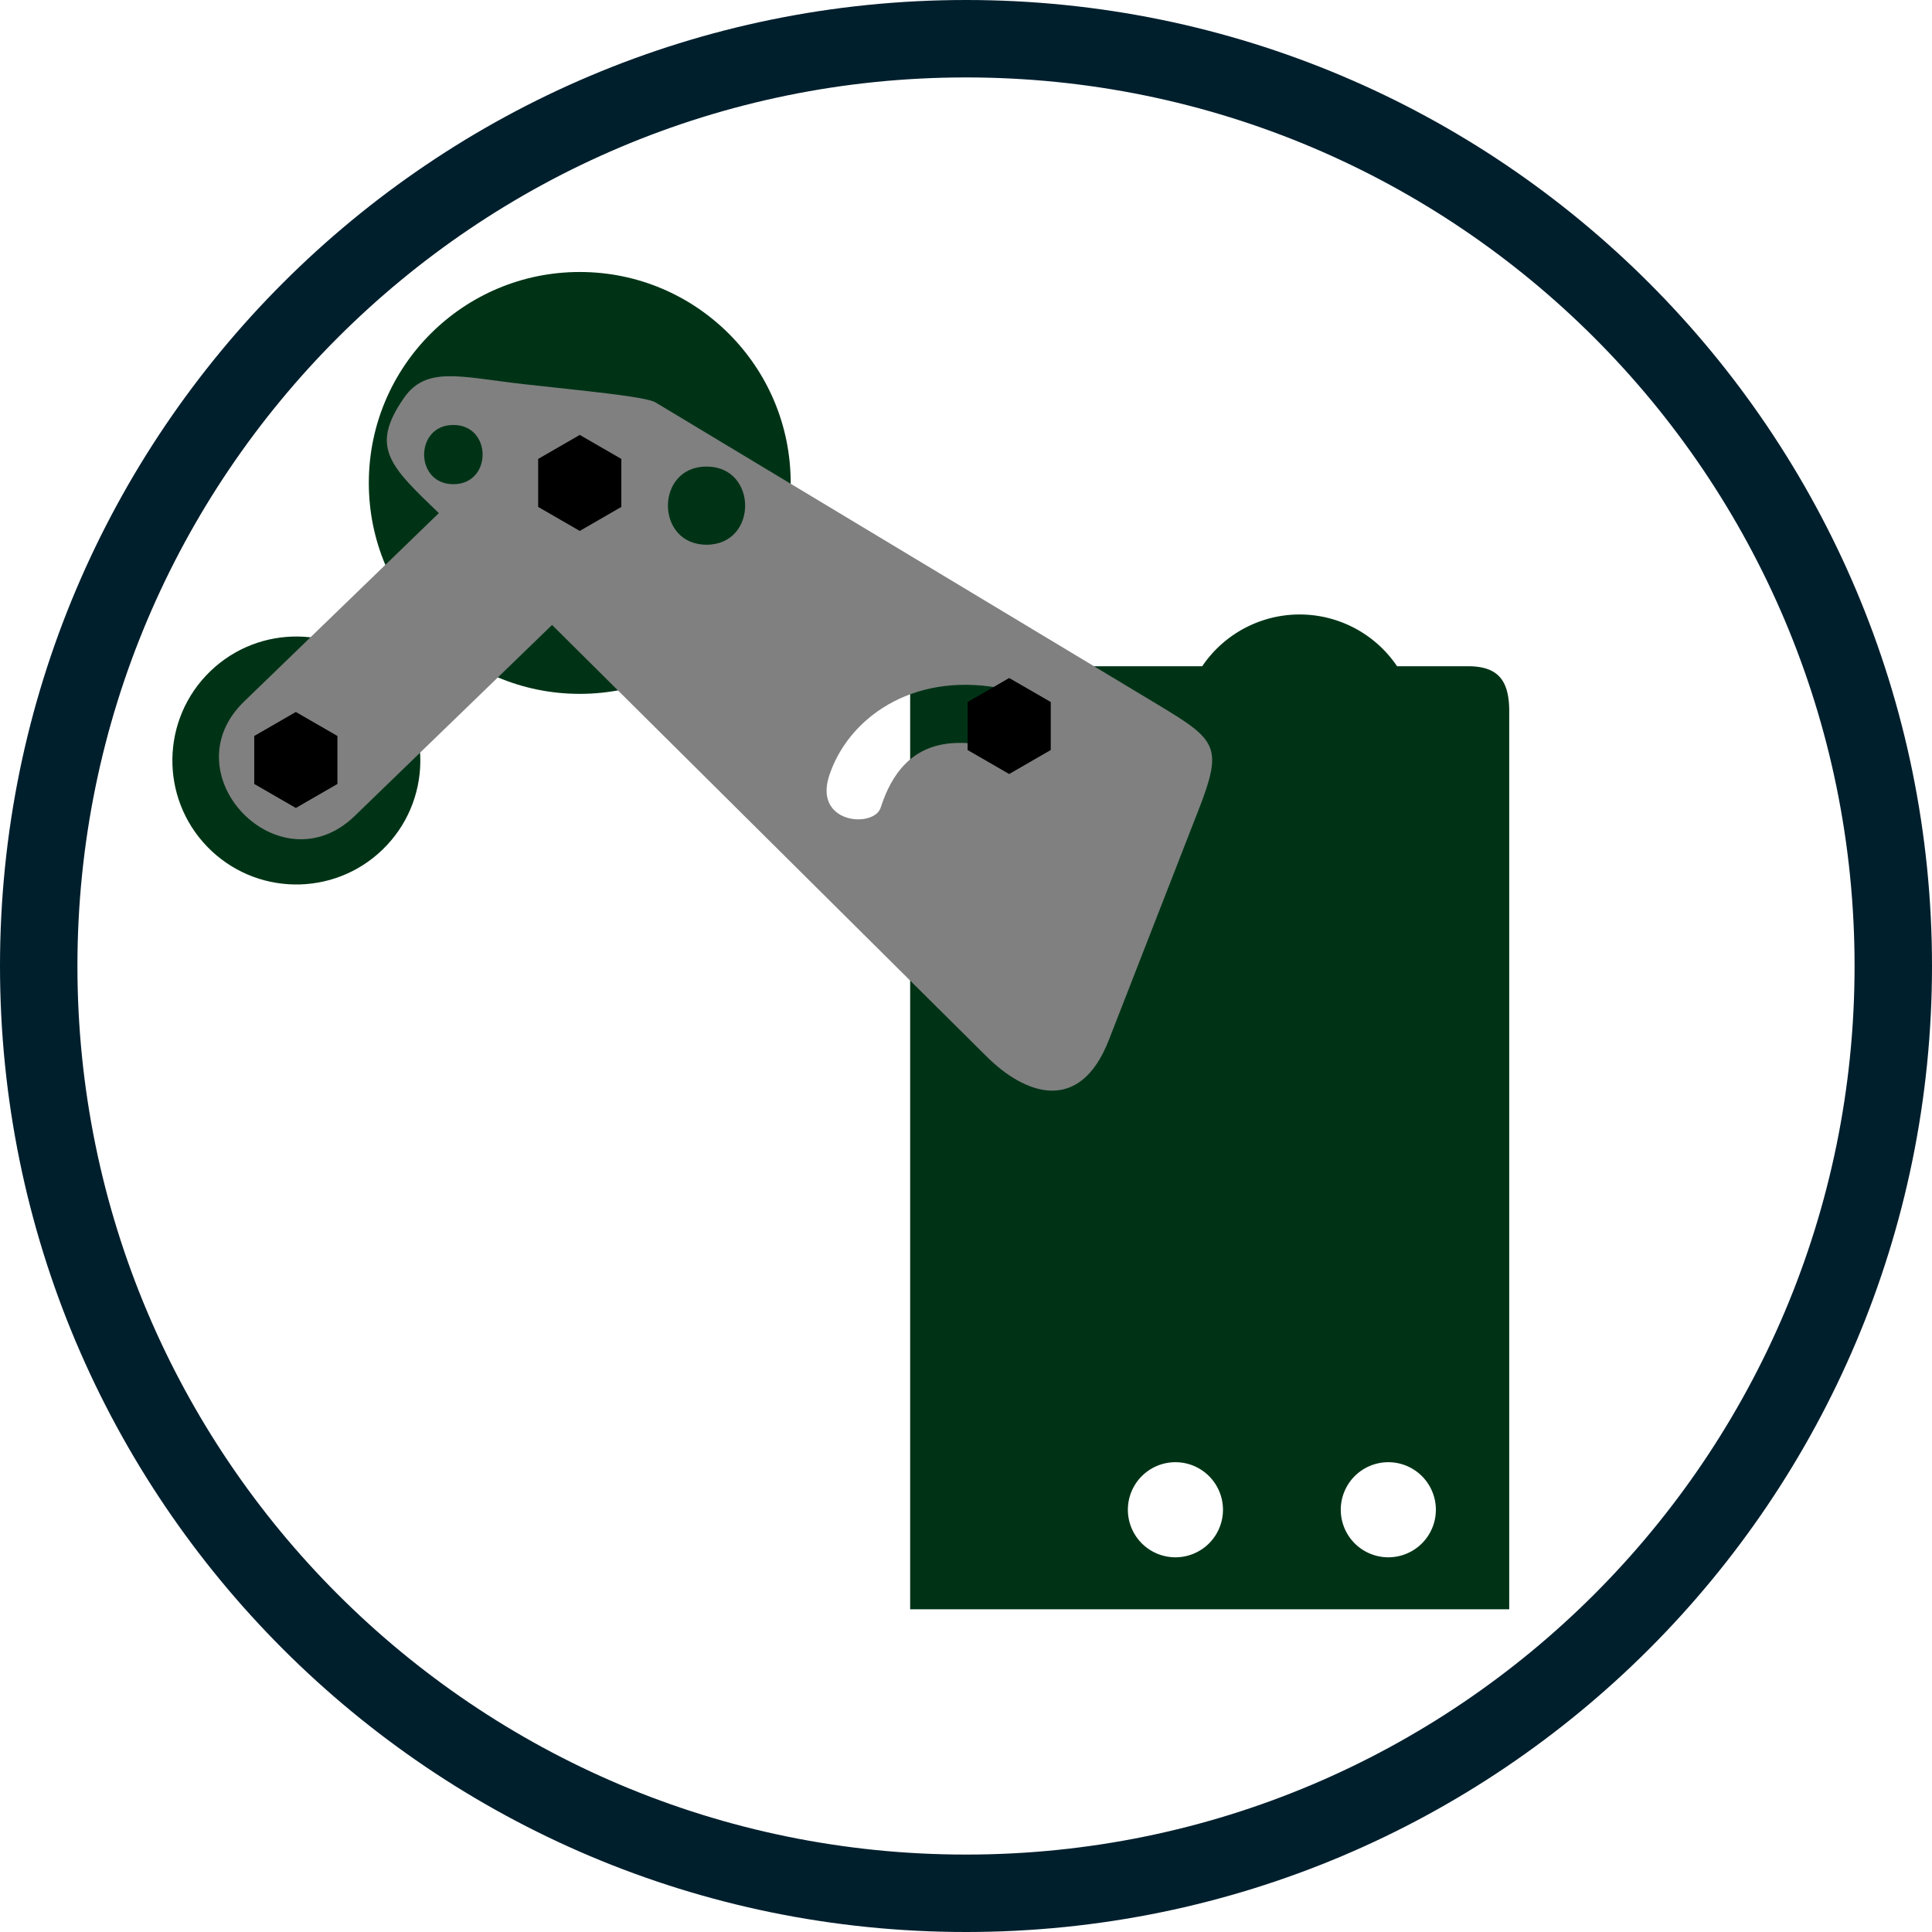
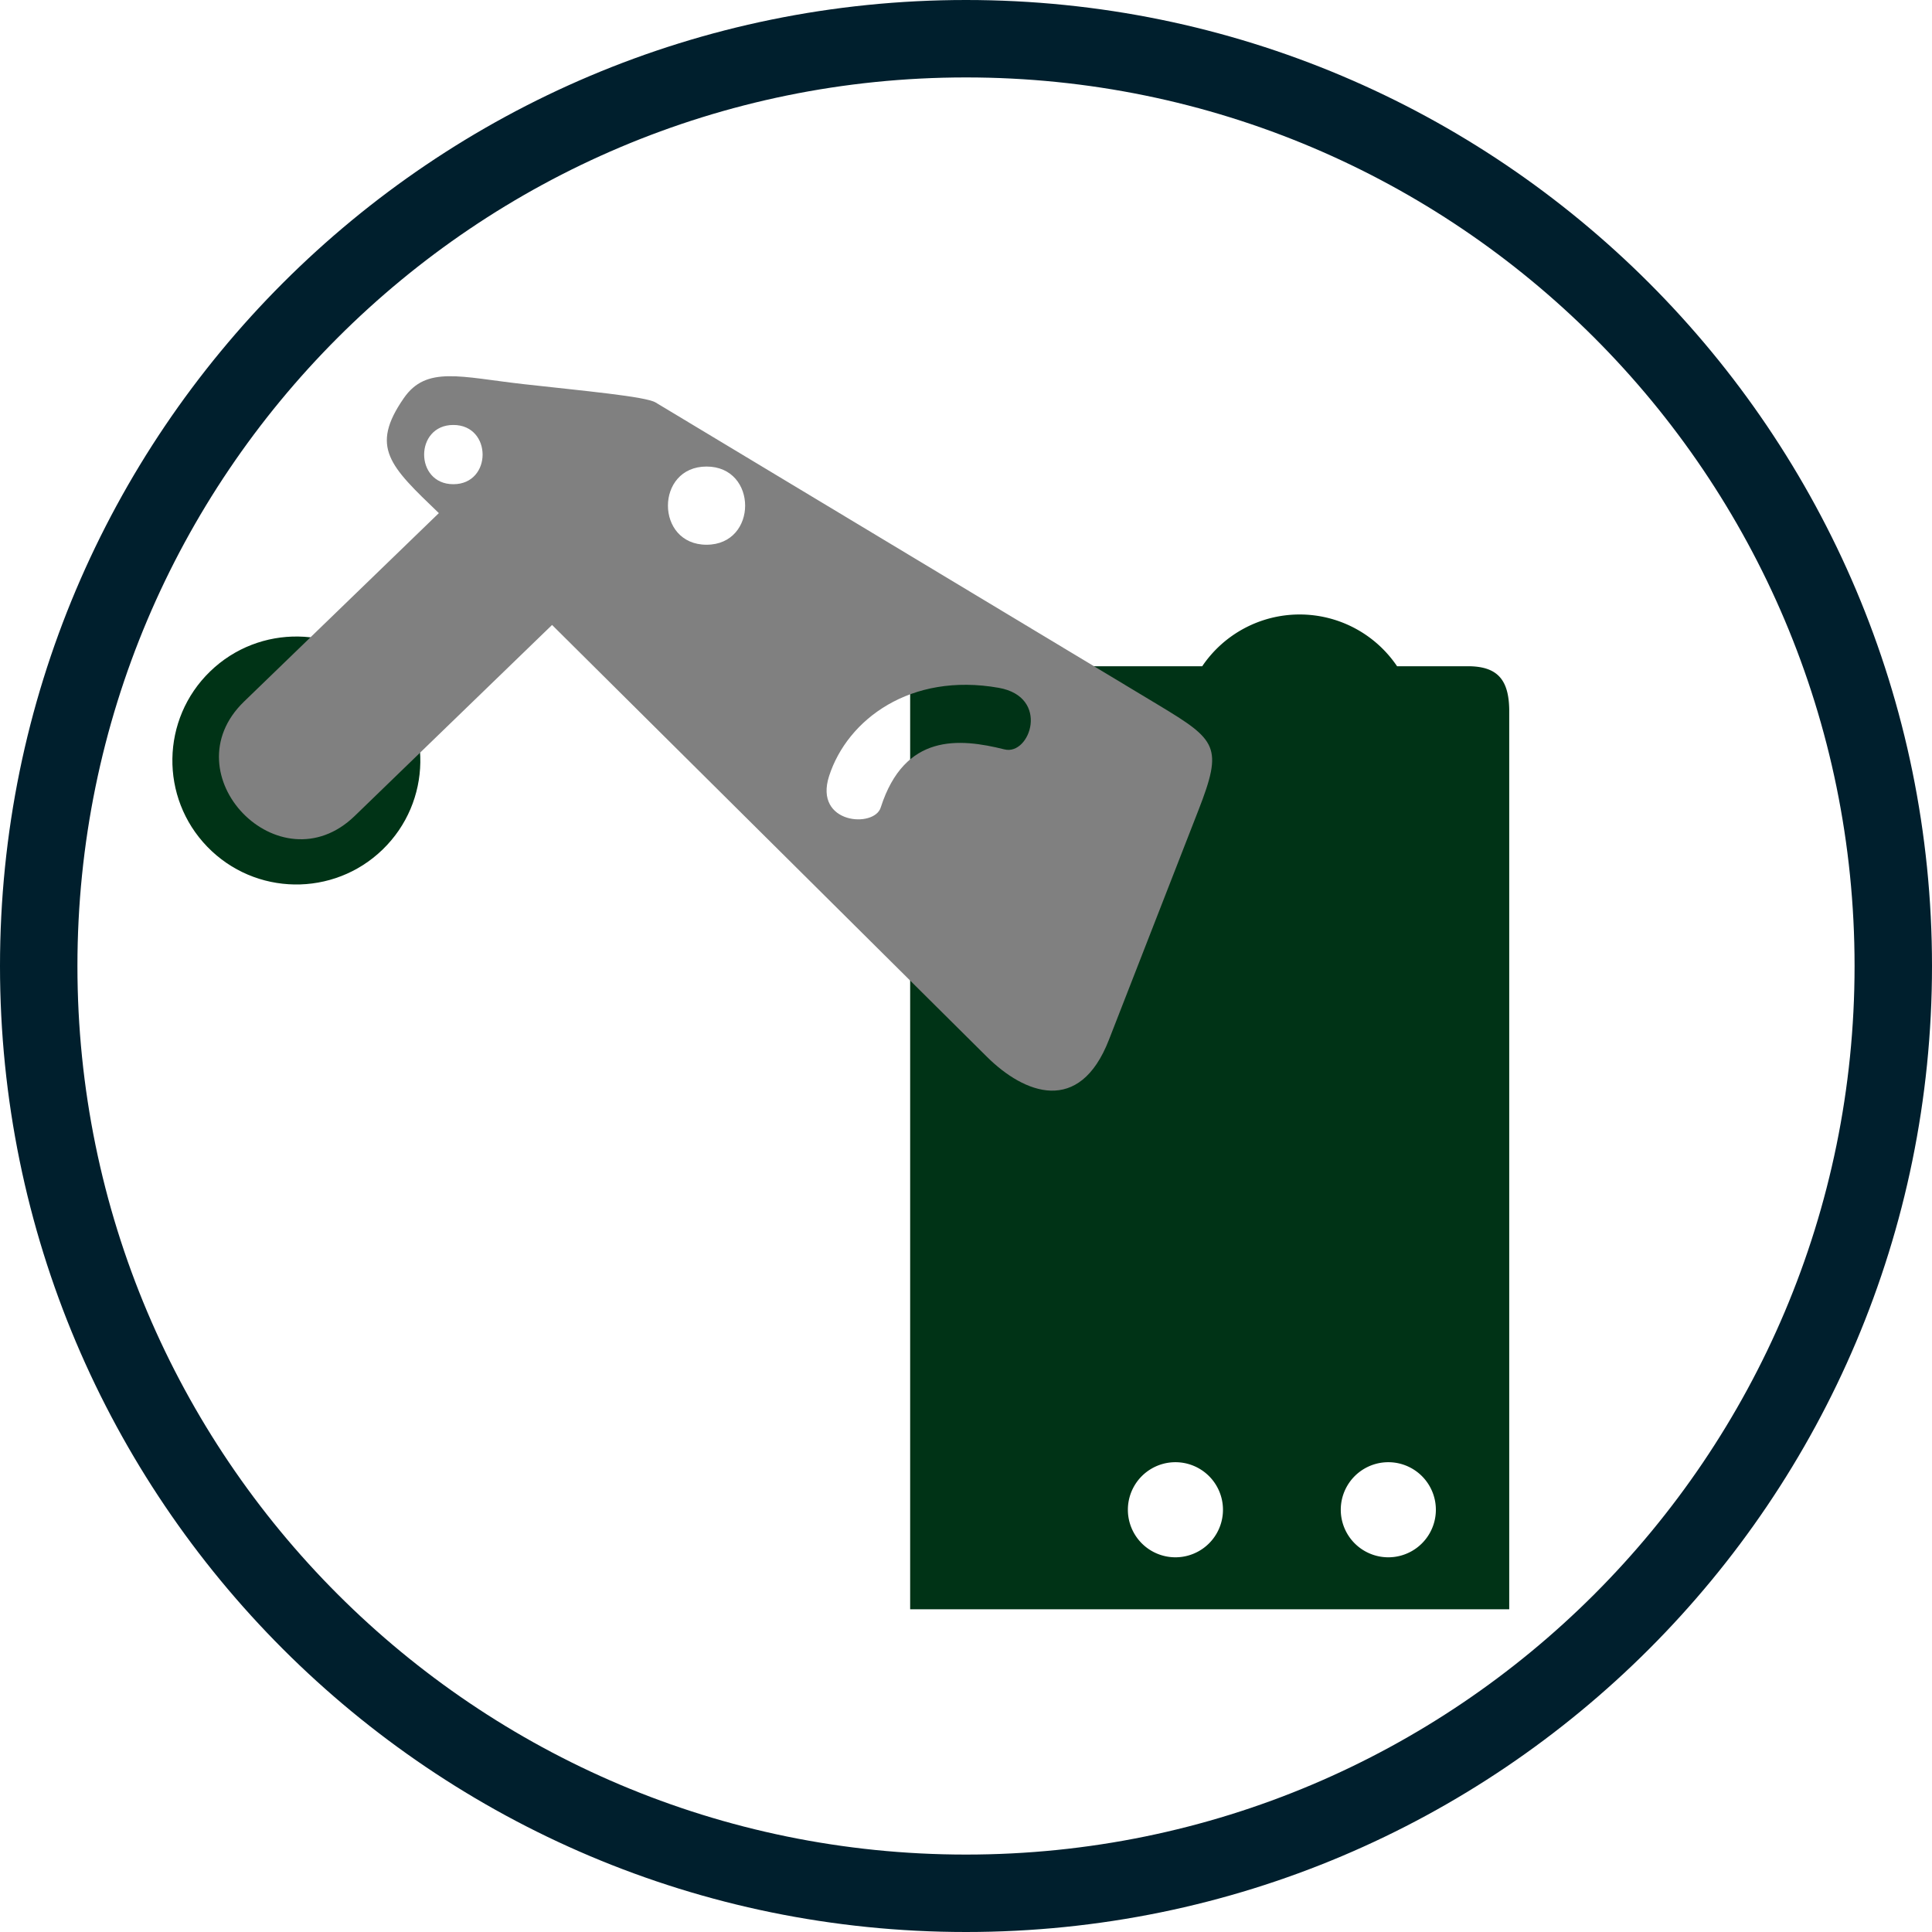
<svg xmlns="http://www.w3.org/2000/svg" xml:space="preserve" width="256" height="256" viewBox="0 0 2560 2560" shape-rendering="geometricPrecision" text-rendering="geometricPrecision" image-rendering="optimizeQuality" fill-rule="evenodd" clip-rule="evenodd">
  <defs>
    <style>.prefix__fil1{fill:#003316}</style>
  </defs>
  <g id="prefix__Layer_x0020_1">
    <path d="M1280 0c706.9 0 1280 573.1 1280 1280s-573.1 1280-1280 1280S0 1986.9 0 1280 573.1 0 1280 0m0 102.6c650.2 0 1177.4 527.2 1177.4 1177.4S1930.2 2457.4 1280 2457.4 102.6 1930.2 102.6 1280 629.8 102.6 1280 102.6" fill="#001f2d" />
    <path class="prefix__fil1" d="M1946.3 882.8h-95.1a155.8 155.8 0 0 0-258.2 0h-387v1249.6h793.8V939.9c-.7-38.3-14.8-56.7-53.5-57.1m-388.8 1054.7a63 63 0 1 1 0 126 63 63 0 0 1 0-126m282.1 0a63 63 0 1 1 0 126 63 63 0 0 1 0-126" />
    <circle class="prefix__fil1" transform="rotate(-44.1 1440.3 19.1)scale(.613)" r="268" />
-     <circle class="prefix__fil1" cx="768.2" cy="639.9" r="279.5" />
    <path d="m1535.2 934.3-666.5-401c-13.2-8-96.7-15.5-174.9-24.3-83.6-9.4-128.8-24.7-158.7 18.5-45.2 65.2-18.6 90 46.4 152.4L323.3 929.7c-99.5 96.4 47.1 247.9 146.7 151.5l261.5-253.1 576.2 572.2c49.7 49.3 122.6 77.7 161.6-22.3l118.6-304.2c33-84.5 24.6-92.9-52.7-139.5M1331 993c-60.4-15.1-132.4-21.2-163.9 76.7-8.1 27.9-89.1 22.4-68.5-41.4 24.2-75 107.9-137.6 224.8-116.9 68.3 12.1 41.6 90.1 7.6 81.6M600.7 563.1c51.7 0 51.7 78.5 0 78.5-51.6 0-51.6-78.5 0-78.5m335.5 55.1c68.2 0 68.2 103.6 0 103.6s-68.2-103.6 0-103.6" fill="gray" />
-     <path d="m392 943.4 55.1 31.8v63.6l-55.1 31.8-55.1-31.8v-63.6zm376.2-367.1 55.1 31.8v63.6l-55.1 31.8-55.1-31.8v-63.6zm569 322.1 55.1 31.8v63.6l-55.1 31.8-55.1-31.8v-63.6z" />
  </g>
</svg>